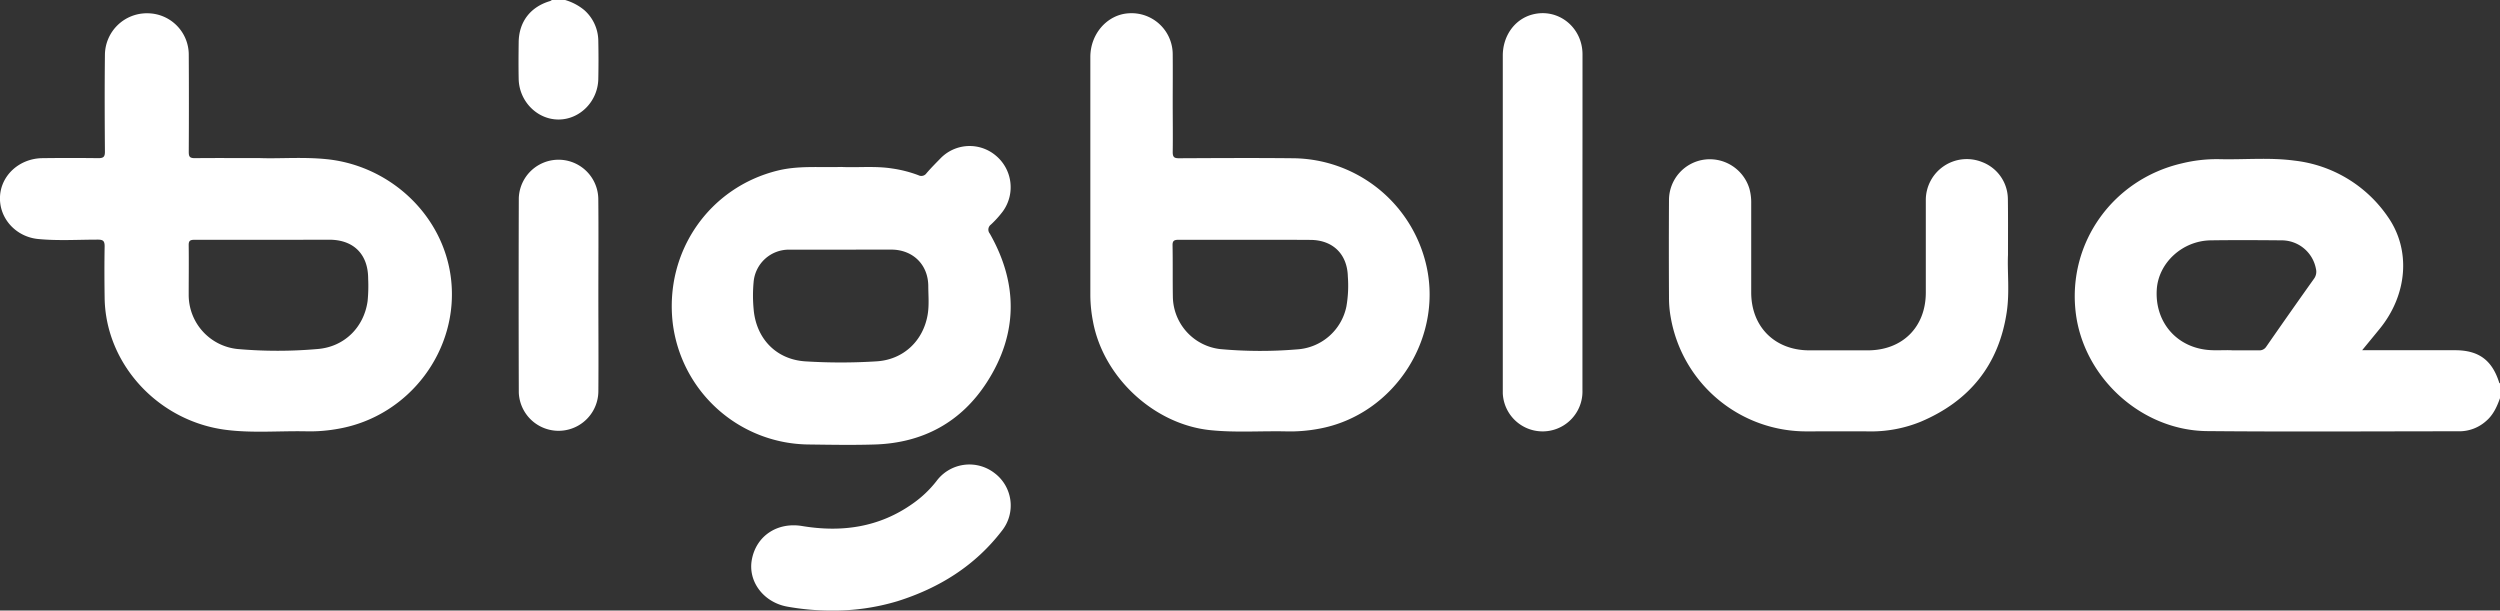
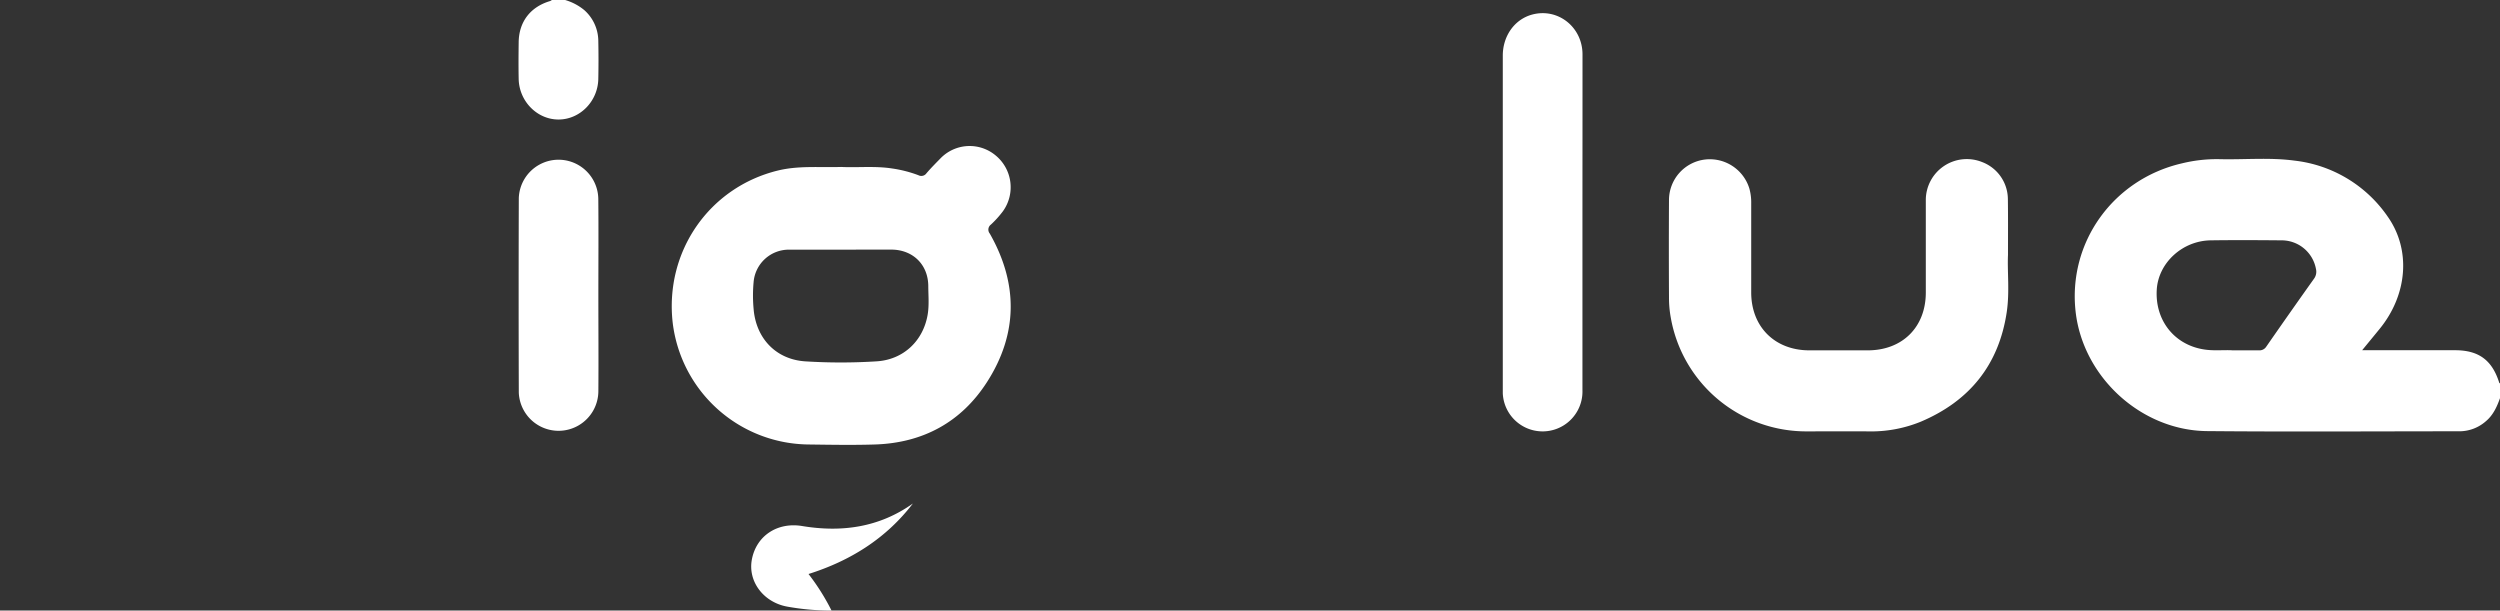
<svg xmlns="http://www.w3.org/2000/svg" viewBox="0 0 801.56 195.76">
  <rect x="0" y="0" width="801.56" height="195.76" fill="#333333" stroke="none" />
  <defs>
    <style>.cls-1{fill:#fff;}</style>
  </defs>
  <g id="Calque_2" data-name="Calque 2">
    <g id="Calque_1-2" data-name="Calque 1">
      <path class="cls-1" d="M801.56,127.66c-1,2.8-2.2,5.47-4.59,7.45a12.83,12.83,0,0,1-8.38,3.17c-27,0-54,.19-81-.06C686.48,138,667.89,120.9,665.5,100c-2.54-22.22,12-42.54,34.11-47.63a46.94,46.94,0,0,1,11.81-1.34c8.09.21,16.21-.61,24.26.47a42,42,0,0,1,29.91,18c7.5,10.69,6.28,25-2.58,35.9-1.77,2.18-3.56,4.34-5.65,6.89h29.78c7.57,0,11.86,3.15,14.15,10.35,0,.12.18.21.27.31Zm-85.85-15.34c3.19,0,5.82,0,8.44,0a2.58,2.58,0,0,0,2.48-1.19q7.57-10.91,15.27-21.73a3.79,3.79,0,0,0,.65-3.18,11.18,11.18,0,0,0-11-9.16c-7.59-.07-15.19-.11-22.78,0-9,.14-16.65,7.15-17.25,15.65-.67,9.76,5.4,17.64,14.77,19.27C709.61,112.58,713,112.14,715.71,112.32Z" />
      <path class="cls-1" d="M181.2,0a17.27,17.27,0,0,1,6.11,3.22A13.32,13.32,0,0,1,191.83,13q.13,6.16,0,12.32c-.14,7.19-5.91,13-12.76,13s-12.62-5.84-12.77-13c-.08-3.89-.05-7.79,0-11.68C166.34,7,170.06,2.19,176.41.33a2.73,2.73,0,0,0,.53-.33Z" />
-       <path class="cls-1" d="M83.47,50.69c6.2.23,13.81-.43,21.39.36C125.13,53.17,142.18,69,144.6,89.34c2.7,22.73-13.28,44.08-36,48.11a50.28,50.28,0,0,1-10,.85c-8.66-.21-17.36.62-26-.46-21.76-2.7-38.74-21-39.05-42.31-.08-5.53-.1-11.06,0-16.59,0-1.73-.55-2.1-2.17-2.11-6.39,0-12.8.42-19.17-.2C5,75.91-.31,69.93,0,63.06S6.23,50.81,13.58,50.71q9-.12,17.91,0c1.63,0,2.16-.37,2.15-2.09-.08-10.35-.12-20.71,0-31.06A13.44,13.44,0,0,1,47.37,4.26,13.28,13.28,0,0,1,60.52,17.44q.09,15.63,0,31.27c0,1.54.32,2,2,2C69,50.63,75.54,50.69,83.47,50.69Zm1.59,26.2c-7.59,0-15.19,0-22.78,0-1.4,0-1.81.39-1.78,1.78.07,5.31,0,10.62,0,15.94A17.43,17.43,0,0,0,76.14,111.9a146.31,146.31,0,0,0,25.72,0c8.53-.69,14.82-6.94,16-15.34a49.62,49.62,0,0,0,.18-7.22c0-7.77-4.62-12.45-12.38-12.48C98.83,76.87,91.94,76.89,85.06,76.89Z" />
-       <path class="cls-1" d="M376,33c0,5.25.08,10.5,0,15.74,0,1.64.48,2,2,2,12.22-.06,24.44-.13,36.65,0a44.22,44.22,0,0,1,42.16,32.36c6.8,24.2-9.36,50-34.12,54.4a49.68,49.68,0,0,1-10,.82c-8.23-.2-16.48.45-24.7-.41-18-1.87-34.24-16.95-37.55-34.83a45.5,45.5,0,0,1-.85-8.23q0-38.29,0-76.58c0-7.43,5.41-13.55,12.21-14A13.2,13.2,0,0,1,376,17.48C376.05,22.66,376,27.84,376,33Zm23.65,43.88c-7.25,0-14.5,0-21.75,0-1.43,0-2,.3-1.95,1.85.1,5.53,0,11.07.1,16.6a17.14,17.14,0,0,0,15.12,16.59,141.39,141.39,0,0,0,24.69.1,17.24,17.24,0,0,0,15.84-13.82,39.08,39.08,0,0,0,.45-9.54c-.18-7.2-4.82-11.71-12-11.74C413.27,76.87,406.45,76.89,399.63,76.89Z" />
      <path class="cls-1" d="M269.71,53.53c5.27.26,10.82-.37,16.34.49a39.9,39.9,0,0,1,8.42,2.16,2,2,0,0,0,2.57-.62c1.43-1.67,3-3.25,4.52-4.8a13,13,0,0,1,17.76-.84,13.19,13.19,0,0,1,2.23,17.83A32.2,32.2,0,0,1,317.72,72a2,2,0,0,0-.38,2.88c9.12,16,9.07,32.13-.89,47.63-8.24,12.82-20.49,19.49-35.84,20-7.16.23-14.34.09-21.52,0a44.32,44.32,0,0,1-43.41-39.06C213.1,80.62,227.42,60,249.52,54.65,256.11,53.06,262.8,53.74,269.71,53.53Zm-.07,26.52c-5.47,0-10.94,0-16.41,0A11.33,11.33,0,0,0,241.62,90.5a46.41,46.41,0,0,0,0,8.5c.74,9.41,7.1,16.24,16.57,16.86a182.26,182.26,0,0,0,22.78,0c8.68-.51,15-6.55,16.45-14.92.52-3,.23-6.08.21-9.13,0-6.91-4.88-11.74-11.8-11.78C280.44,80,275,80.05,269.64,80.05Z" />
      <path class="cls-1" d="M643.81,81.73c-.25,5.29.56,11.84-.4,18.32-2.52,16.92-11.94,28.56-27.62,35.18a42.11,42.11,0,0,1-16.85,3.08c-6.46-.05-12.93,0-19.39,0a44.08,44.08,0,0,1-43.87-36.54,35.42,35.42,0,0,1-.56-6.34q-.09-15.73,0-31.48a13.1,13.1,0,0,1,11.46-12.79,13.27,13.27,0,0,1,14.3,9.26,16.71,16.71,0,0,1,.6,4.83q0,14.27,0,28.51c0,11,7.54,18.54,18.59,18.57q9.39,0,18.76,0c11.13,0,18.61-7.45,18.63-18.5,0-9.86,0-19.71,0-29.57a13.14,13.14,0,0,1,18-12.32,12.79,12.79,0,0,1,8.31,11.77C643.85,69.3,643.81,74.9,643.81,81.73Z" />
      <path class="cls-1" d="M507.37,71.5q0,26.81,0,53.61a12.78,12.78,0,0,1-25.54,1c0-.5,0-1,0-1.49q0-53.4,0-106.79c0-6.36,3.83-11.66,9.43-13.16,8.23-2.21,16.11,4,16.13,12.74C507.4,35.47,507.37,53.48,507.37,71.5Z" />
-       <path class="cls-1" d="M266.61,195.76a79.4,79.4,0,0,1-14.19-1.26c-7.61-1.37-12.67-8.07-11.36-15.08,1.43-7.67,8.23-12.08,16.14-10.76,12.73,2.11,24.74.43,35.5-7.23a35.23,35.23,0,0,0,7.53-7.15,13.14,13.14,0,0,1,18.54-2.67,13,13,0,0,1,2.5,18.52c-8.61,11.24-20.08,18.39-33.47,22.61A71,71,0,0,1,266.61,195.76Z" />
+       <path class="cls-1" d="M266.61,195.76a79.4,79.4,0,0,1-14.19-1.26c-7.61-1.37-12.67-8.07-11.36-15.08,1.43-7.67,8.23-12.08,16.14-10.76,12.73,2.11,24.74.43,35.5-7.23c-8.61,11.24-20.08,18.39-33.47,22.61A71,71,0,0,1,266.61,195.76Z" />
      <path class="cls-1" d="M191.85,94.77c0,10.21.08,20.42,0,30.63a12.76,12.76,0,0,1-25.51.47q-.1-31.17,0-62.34a12.75,12.75,0,0,1,25.49.17C191.93,74.06,191.85,84.41,191.85,94.77Z" />
    </g>
  </g>
</svg>